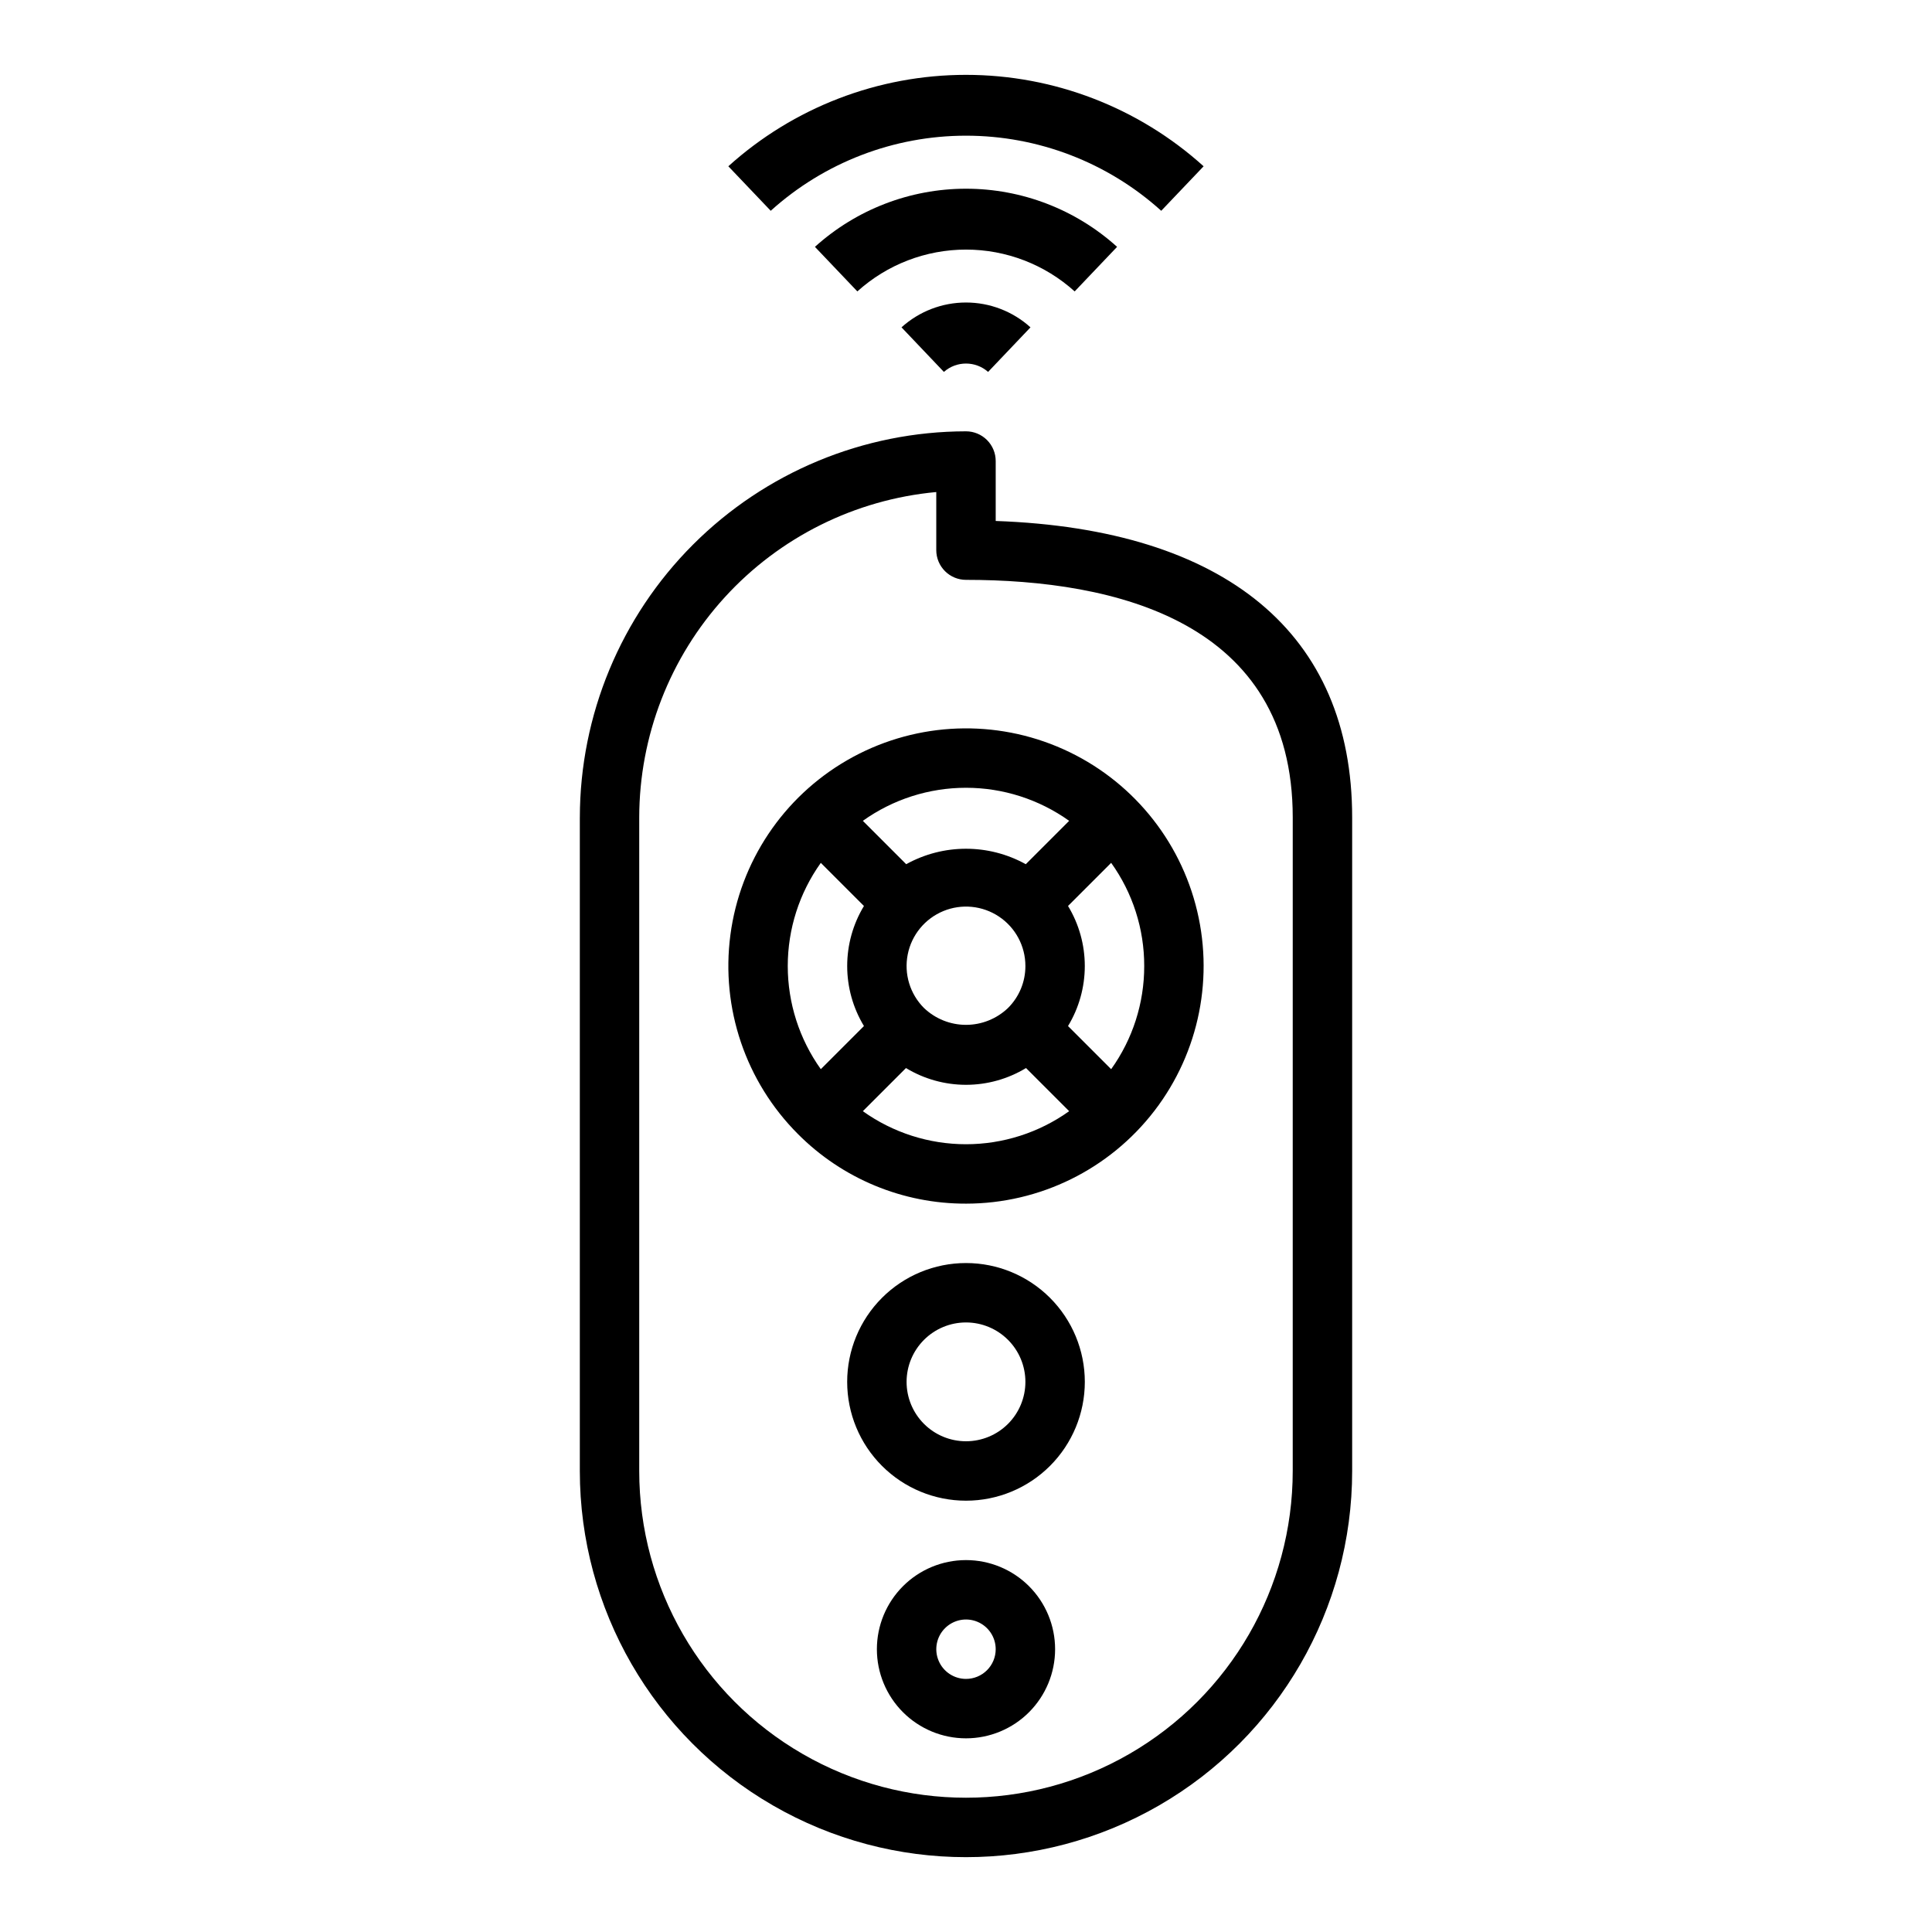
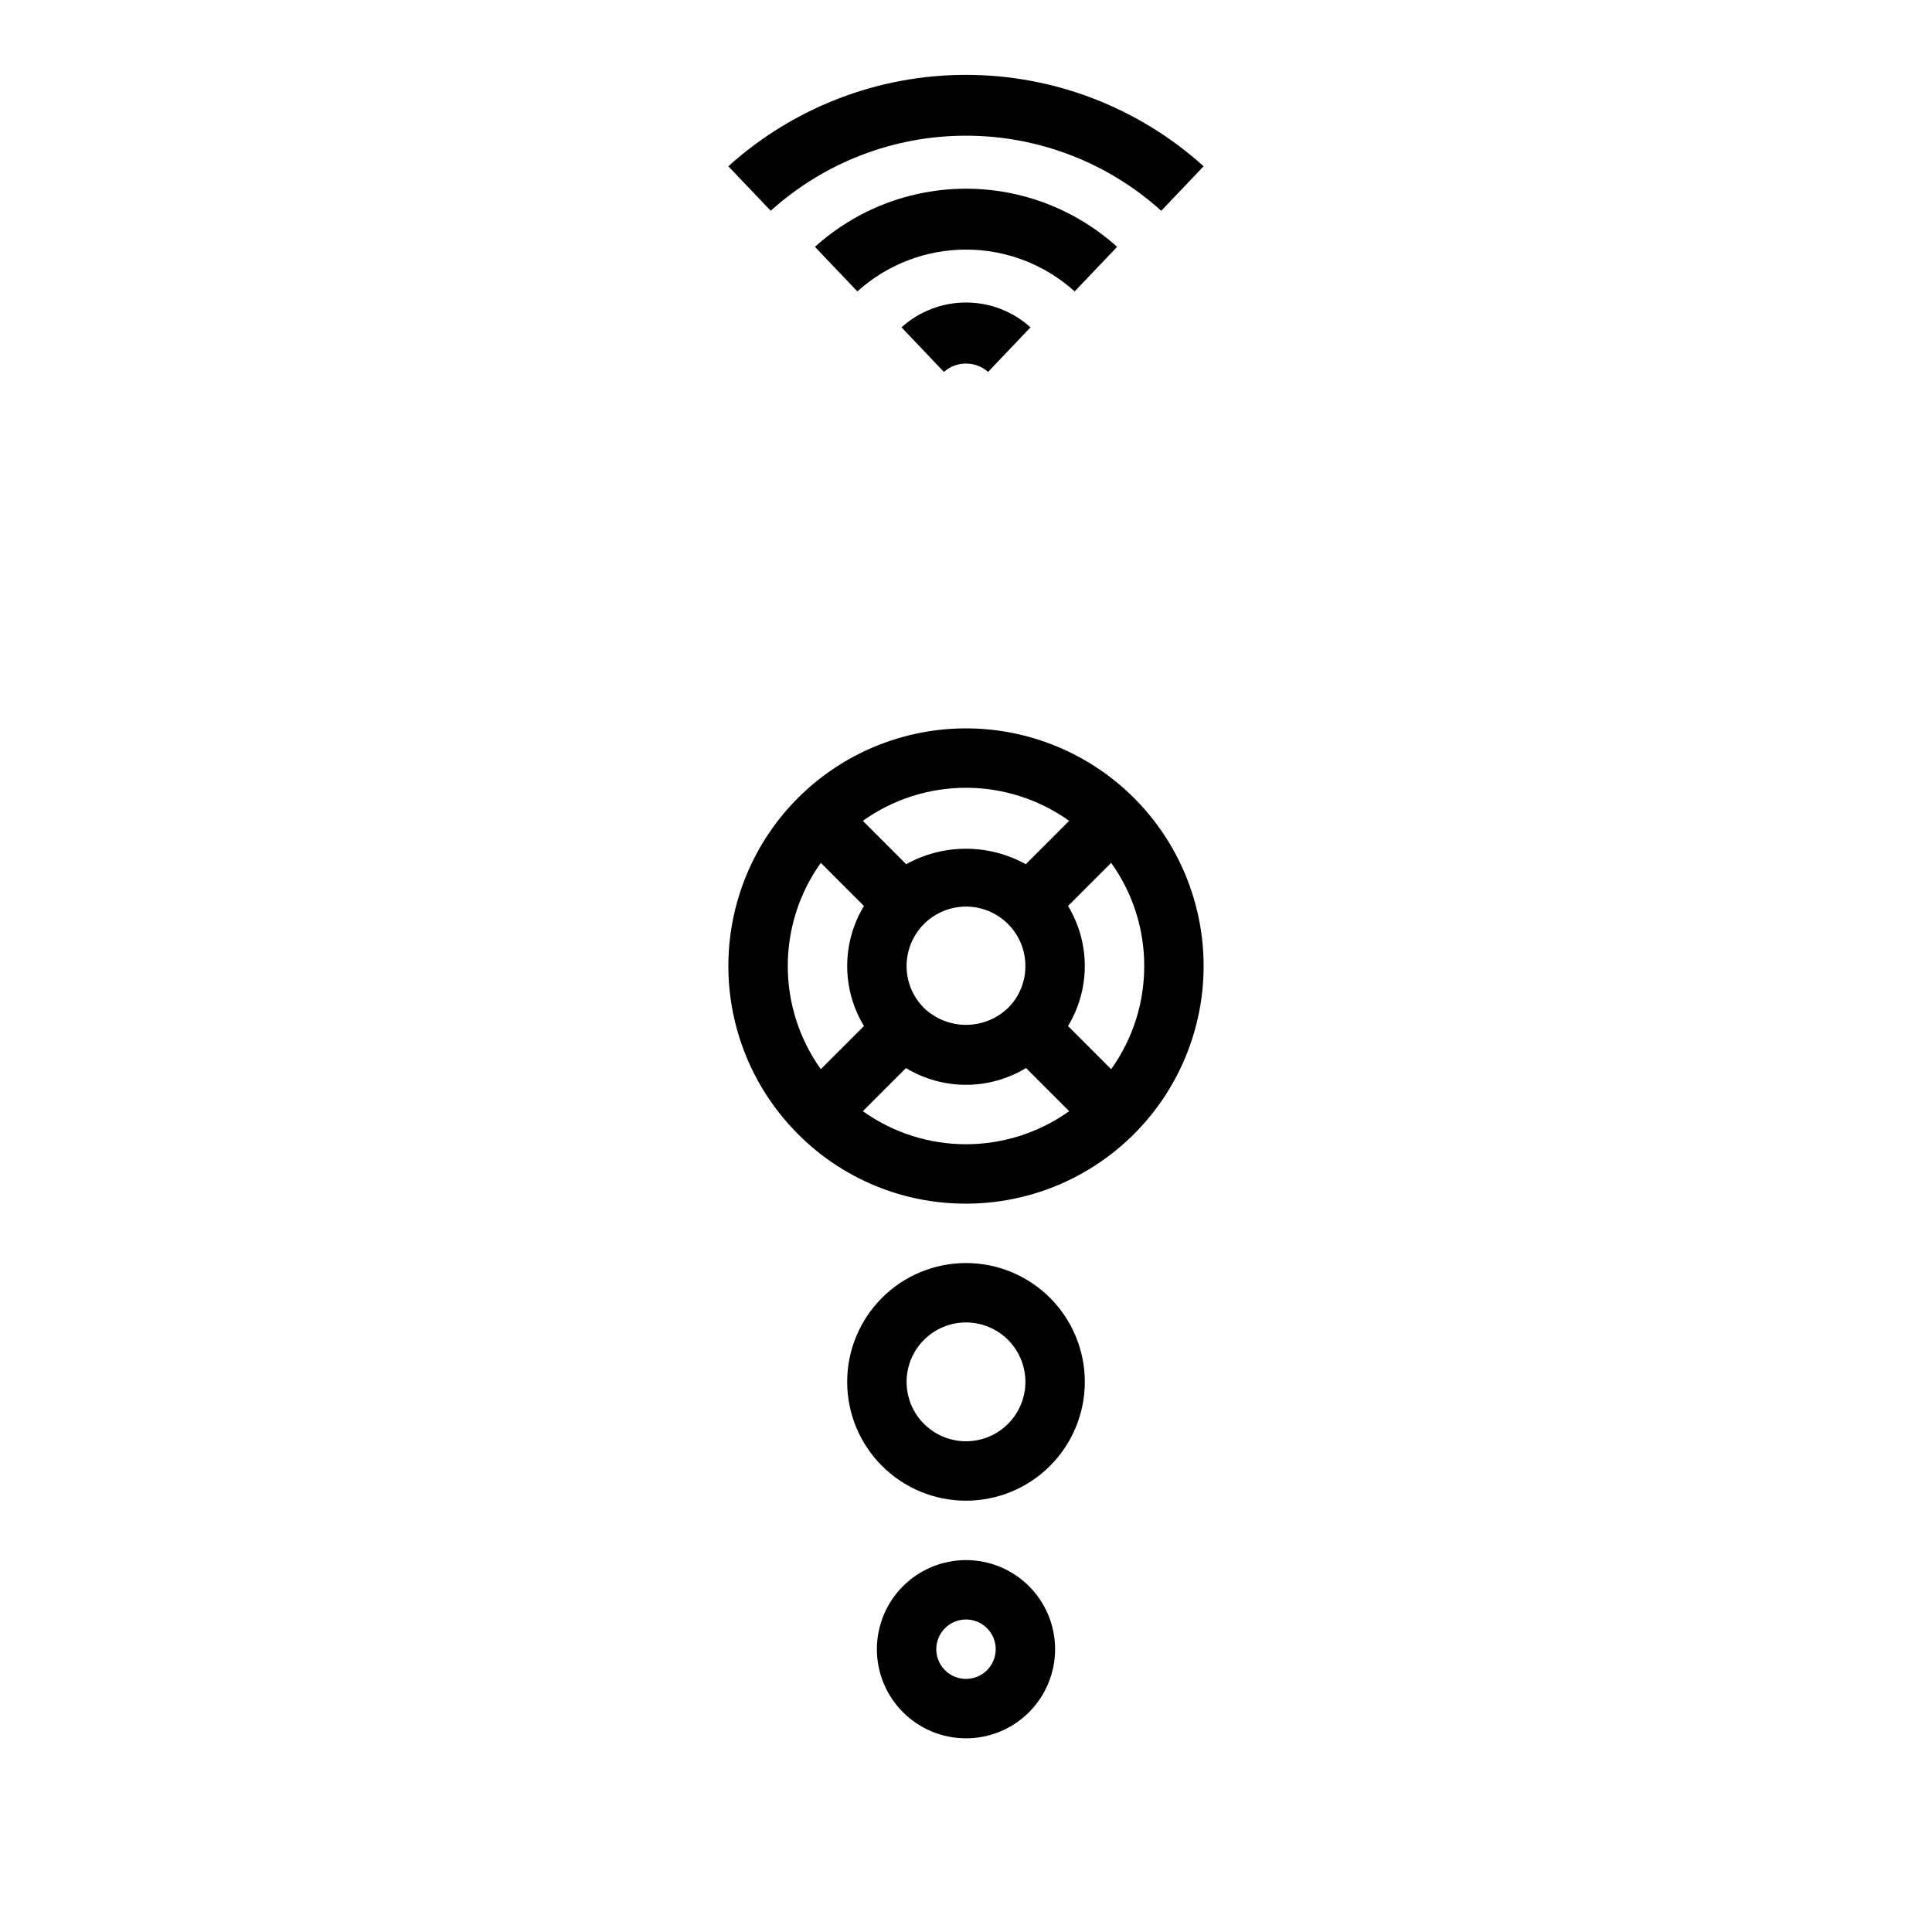
<svg xmlns="http://www.w3.org/2000/svg" fill="#000000" width="800px" height="800px" version="1.1" viewBox="144 144 512 512">
  <g>
    <path d="m382.91 230.75 11.23 11.809c3.348-2.953 8.367-2.953 11.715 0l11.234-11.809c-4.684-4.238-10.777-6.582-17.09-6.582-6.316 0-12.406 2.344-17.09 6.582z" />
    <path d="m440.04 209.42c-10.977-9.918-25.242-15.41-40.035-15.41-14.797 0-29.062 5.492-40.039 15.41l11.242 11.809c7.894-7.137 18.156-11.086 28.797-11.086 10.637 0 20.898 3.949 28.793 11.086z" />
    <path d="m348.25 199.86c14.191-12.812 32.629-19.902 51.746-19.902s37.551 7.09 51.742 19.902l11.234-11.793c-17.27-15.594-39.711-24.23-62.977-24.23-23.27 0-45.711 8.637-62.977 24.23z" />
    <path d="m400 462.98c19.578-0.004 38.043-9.109 49.961-24.641 11.918-15.535 15.934-35.727 10.863-54.641-5.066-18.91-18.641-34.387-36.73-41.879-18.09-7.492-38.633-6.144-55.586 3.644-16.957 9.789-28.395 26.906-30.949 46.32-2.555 19.41 4.062 38.906 17.906 52.75 11.785 11.848 27.82 18.488 44.535 18.445zm-27.34-24.504 11.43-11.43v-0.004c4.797 2.906 10.301 4.445 15.91 4.445s11.109-1.539 15.906-4.445l11.43 11.43h0.004c-7.981 5.699-17.539 8.762-27.34 8.762-9.805 0-19.363-3.062-27.34-8.762zm43.082-38.473c0.012 4.176-1.648 8.184-4.613 11.129-2.996 2.863-6.984 4.465-11.129 4.465-4.148 0-8.133-1.602-11.133-4.465-3.719-3.719-5.336-9.047-4.309-14.203 1.023-5.16 4.559-9.465 9.414-11.477 4.859-2.012 10.402-1.465 14.773 1.457 4.375 2.922 6.996 7.832 6.996 13.094zm31.488 0c0.016 9.805-3.051 19.367-8.762 27.34l-11.43-11.43v-0.004c2.906-4.797 4.445-10.297 4.445-15.906s-1.539-11.113-4.445-15.91l11.43-11.43c5.711 7.969 8.777 17.531 8.762 27.34zm-19.895-38.469-11.492 11.492v-0.004c-9.855-5.461-21.832-5.461-31.691 0l-11.492-11.492c7.977-5.699 17.535-8.762 27.34-8.762 9.801 0 19.359 3.062 27.34 8.762zm-65.809 11.133 11.43 11.43v-0.004c-2.906 4.797-4.441 10.301-4.441 15.91s1.535 11.109 4.441 15.906l-11.43 11.43v0.004c-5.699-7.981-8.762-17.539-8.762-27.34 0-9.805 3.062-19.363 8.762-27.34z" />
-     <path d="m297.66 360.64v173.19c0 36.559 19.504 70.344 51.168 88.625 31.66 18.281 70.672 18.281 102.34 0 31.66-18.281 51.168-52.066 51.168-88.625v-173.19c0-48.703-33.465-76.422-94.465-78.578v-15.883c0-2.09-0.828-4.09-2.305-5.566-1.477-1.477-3.481-2.309-5.566-2.309-27.133 0.031-53.145 10.824-72.328 30.008-19.188 19.188-29.977 45.199-30.008 72.328zm94.461-86.238v15.391c0 2.09 0.832 4.09 2.309 5.566 1.477 1.477 3.477 2.309 5.566 2.309 39.5 0 86.594 10.926 86.594 62.977l-0.004 173.18c0 30.934-16.504 59.523-43.297 74.988-26.789 15.469-59.801 15.469-86.59 0-26.793-15.465-43.297-44.055-43.297-74.988v-173.19c0.027-21.594 8.109-42.402 22.668-58.352 14.562-15.953 34.547-25.895 56.051-27.887z" />
    <path d="m400 478.72c-8.352 0-16.363 3.316-22.266 9.223-5.906 5.906-9.223 13.914-9.223 22.266 0 8.352 3.316 16.359 9.223 22.266 5.902 5.906 13.914 9.223 22.266 9.223s16.359-3.316 22.266-9.223c5.902-5.906 9.223-13.914 9.223-22.266 0-8.352-3.32-16.359-9.223-22.266-5.906-5.906-13.914-9.223-22.266-9.223zm0 47.23c-4.176 0-8.18-1.656-11.133-4.609-2.953-2.953-4.613-6.957-4.613-11.133s1.66-8.18 4.613-11.133c2.953-2.953 6.957-4.613 11.133-4.613s8.18 1.66 11.133 4.613c2.949 2.953 4.609 6.957 4.609 11.133s-1.66 8.18-4.609 11.133c-2.953 2.953-6.957 4.609-11.133 4.609z" />
-     <path d="m400 557.44c-6.266 0-12.273 2.488-16.699 6.918-4.43 4.43-6.918 10.438-6.918 16.699 0 6.266 2.488 12.27 6.918 16.699 4.426 4.43 10.434 6.918 16.699 6.918 6.262 0 12.27-2.488 16.699-6.918 4.426-4.43 6.914-10.434 6.914-16.699 0-6.262-2.488-12.27-6.914-16.699-4.43-4.43-10.438-6.918-16.699-6.918zm0 31.488c-3.184 0-6.055-1.918-7.273-4.859s-0.547-6.328 1.707-8.578c2.25-2.25 5.637-2.926 8.578-1.707 2.941 1.219 4.859 4.09 4.859 7.273 0 2.09-0.828 4.09-2.305 5.566-1.477 1.477-3.481 2.305-5.566 2.305z" />
+     <path d="m400 557.44c-6.266 0-12.273 2.488-16.699 6.918-4.43 4.43-6.918 10.438-6.918 16.699 0 6.266 2.488 12.27 6.918 16.699 4.426 4.43 10.434 6.918 16.699 6.918 6.262 0 12.27-2.488 16.699-6.918 4.426-4.43 6.914-10.434 6.914-16.699 0-6.262-2.488-12.27-6.914-16.699-4.43-4.43-10.438-6.918-16.699-6.918zm0 31.488c-3.184 0-6.055-1.918-7.273-4.859s-0.547-6.328 1.707-8.578c2.25-2.25 5.637-2.926 8.578-1.707 2.941 1.219 4.859 4.09 4.859 7.273 0 2.09-0.828 4.09-2.305 5.566-1.477 1.477-3.481 2.305-5.566 2.305" />
  </g>
</svg>